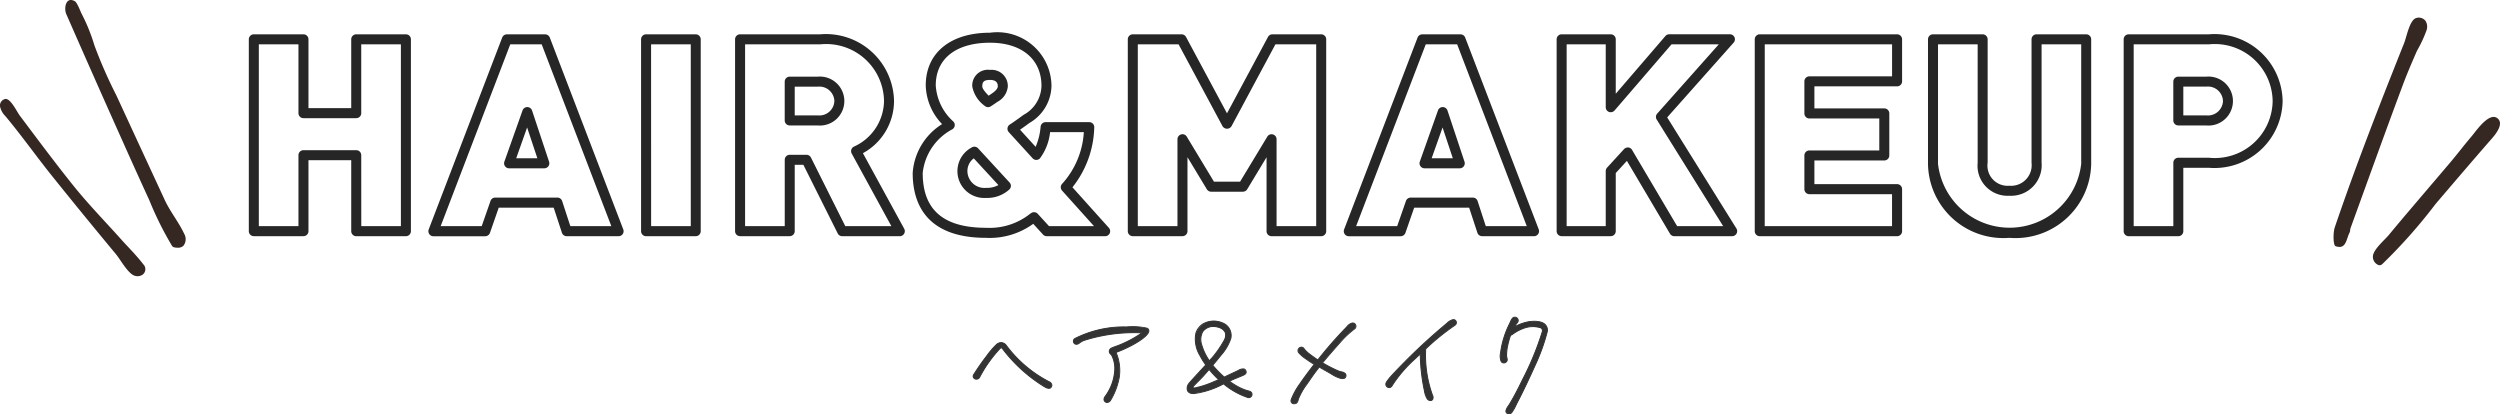
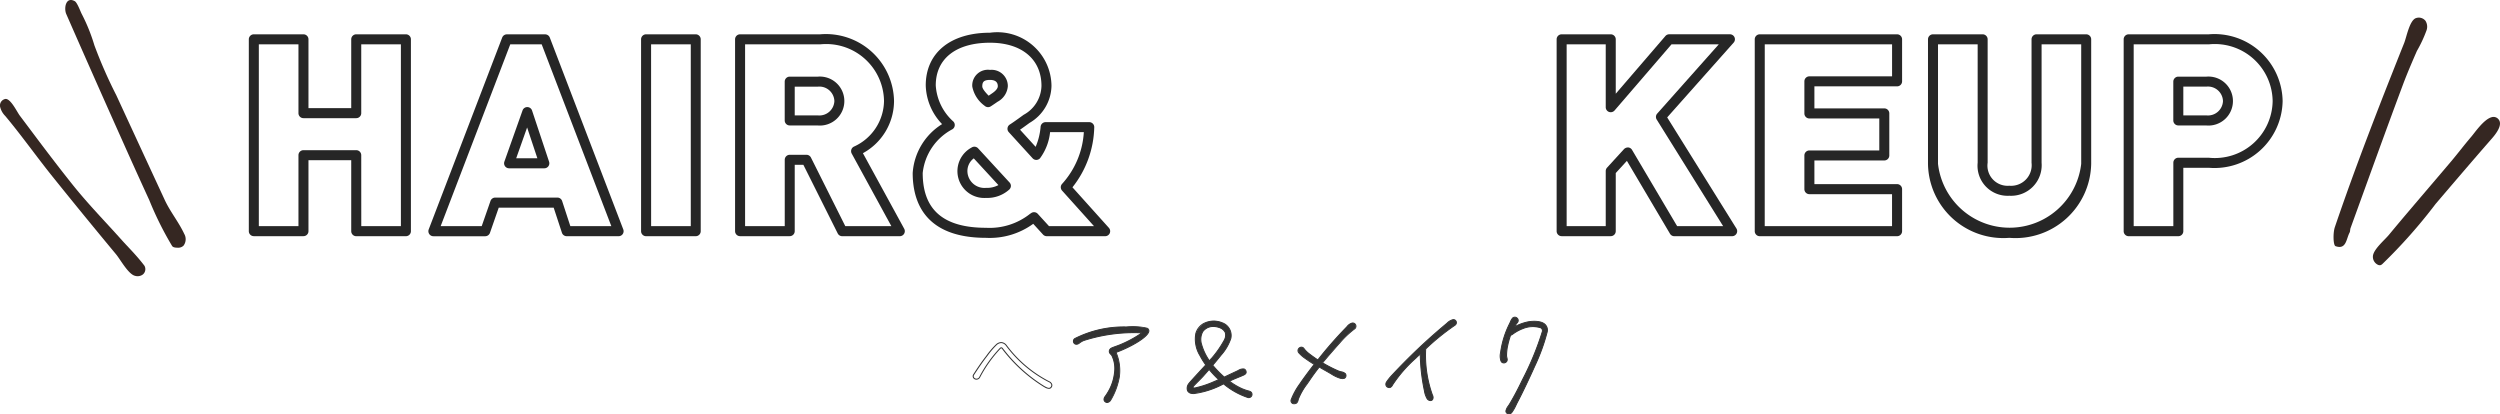
<svg xmlns="http://www.w3.org/2000/svg" viewBox="0 0 74.894 12.414">
  <defs>
    <style>
      .cls-1 {
        fill: #333;
      }

      .cls-2 {
        fill: #262626;
      }

      .cls-3 {
        fill: #352722;
      }
    </style>
  </defs>
  <g id="レイヤー_2" data-name="レイヤー 2">
    <g id="SP_レイヤー_2" data-name="SP_レイヤー 2">
      <g>
-         <path class="cls-1" d="M29.173,11.216c.116-.178.231-.352.361-.52a2.782,2.782,0,0,1,.312-.37.188.188,0,0,1,.298.019,3.744,3.744,0,0,0,1.278,1.086c.067.029.115.097.067.163-.053.077-.144.019-.207-.014A4.528,4.528,0,0,1,30.067,10.49c-.043-.053-.058-.1-.11-.048a4.154,4.154,0,0,0-.61.86C29.274,11.422,29.096,11.332,29.173,11.216Z" />
        <path class="cls-1" d="M31.421,11.649a.294.294,0,0,1-.131-.047l-.014-.007A4.611,4.611,0,0,1,30.055,10.5l-.021-.028c-.014-.019-.026-.036-.037-.037h-.001c-.007,0-.017.006-.029.018a3.845,3.845,0,0,0-.608.858.124.124,0,0,1-.107.063h-.004a.114.114,0,0,1-.099-.059.102.102,0,0,1,.011-.106h0c.11-.17.23-.35.362-.52l.04-.054a2.367,2.367,0,0,1,.274-.318.237.237,0,0,1,.156-.068h.014a.223.223,0,0,1,.151.089,3.702,3.702,0,0,0,1.272,1.082.156.156,0,0,1,.093.095.105.105,0,0,1-.018.091A.094.094,0,0,1,31.421,11.649Zm-1.425-1.245H30c.024.002.04.024.059.05.006.008.013.018.021.026a4.567,4.567,0,0,0,1.212,1.089l.014.007c.075.041.135.067.173.011a.076.076,0,0,0,.014-.065.13.13,0,0,0-.075-.075,3.706,3.706,0,0,1-1.284-1.09.188.188,0,0,0-.13-.078l-.011-.001a.209.209,0,0,0-.135.06,2.381,2.381,0,0,0-.27.315l-.041.053c-.131.171-.25.35-.36.518v.001a.073.073,0,0,0-.01.076.086.086,0,0,0,.073.043h.003a.093.093,0,0,0,.082-.05,3.828,3.828,0,0,1,.613-.864A.073.073,0,0,1,29.996,10.404Z" />
      </g>
      <g>
        <path class="cls-1" d="M32.196,10.144a3.212,3.212,0,0,1,1.548-.35,2.021,2.021,0,0,1,.62.038c.24.135-.39.524-.933.726a1.352,1.352,0,0,1,.101.73,2.041,2.041,0,0,1-.265.707c-.043.053-.096.082-.149.048-.067-.043-.053-.11-.01-.168a1.745,1.745,0,0,0,.13-.212,1.438,1.438,0,0,0,.149-.504.883.883,0,0,0-.082-.51c-.015-.024-.043-.043-.058-.067a.105.105,0,0,1,.058-.158c.062-.029.159-.059.24-.092a3.063,3.063,0,0,0,.659-.36,4.864,4.864,0,0,0-1.74.231.593.593,0,0,0-.12.067.142.142,0,0,1-.11.043A.093.093,0,0,1,32.196,10.144Z" />
        <path class="cls-1" d="M33.166,12.073a.101.101,0,0,1-.055-.018.106.106,0,0,1-.051-.071.155.155,0,0,1,.038-.118,1.716,1.716,0,0,0,.129-.21,1.405,1.405,0,0,0,.147-.498.869.869,0,0,0-.079-.501.15.15,0,0,0-.026-.03.212.212,0,0,1-.032-.037.113.113,0,0,1-.016-.095A.142.142,0,0,1,33.3,10.41c.036-.017.083-.033.132-.051.037-.014.074-.027.109-.041a3.442,3.442,0,0,0,.626-.334,4.911,4.911,0,0,0-1.696.231.609.609,0,0,0-.117.066.163.163,0,0,1-.107.047l-.014-.001a.101.101,0,0,1-.087-.078.107.107,0,0,1,.042-.116v-.001a3.275,3.275,0,0,1,1.556-.352,1.957,1.957,0,0,1,.628.04.1.1,0,0,1,.06.098c-.014.18-.516.475-.979.648a1.385,1.385,0,0,1,.094.725,2.067,2.067,0,0,1-.268.715A.156.156,0,0,1,33.166,12.073Zm.825-2.124c.079,0,.151.003.216.008l.036.002-.027.023a3.061,3.061,0,0,1-.663.363c-.036.015-.074.028-.11.042a1.307,1.307,0,0,0-.129.05.11.11,0,0,0-.064.066.082.082,0,0,0,.013.07.191.191,0,0,0,.027.031.166.166,0,0,1,.031.036.899.899,0,0,1,.084.519,1.452,1.452,0,0,1-.15.51,1.865,1.865,0,0,1-.131.214.131.131,0,0,0-.033.096.079.079,0,0,0,.039.051c.05.033.098-.006.129-.045a2.027,2.027,0,0,0,.262-.699,1.33,1.33,0,0,0-.1-.722l-.008-.015.016-.006c.451-.168.962-.467.976-.63a.073.073,0,0,0-.045-.069,1.35,1.35,0,0,0-.415-.04c-.065,0-.133.002-.198.004a3.269,3.269,0,0,0-1.54.348v.001a.078.078,0,0,0-.03.084.074.074,0,0,0,.062.057h.011a.136.136,0,0,0,.088-.04.619.619,0,0,1,.123-.069A4.775,4.775,0,0,1,33.991,9.949Z" />
      </g>
      <g>
        <path class="cls-1" d="M37.381,11.908a2.242,2.242,0,0,1-.726-.408,2.343,2.343,0,0,1-.942.288c-.173-.023-.183-.168-.101-.293.029-.043.308-.341.51-.562a2.212,2.212,0,0,1-.173-.278.967.967,0,0,1-.125-.659.569.569,0,0,1,.784-.326.402.402,0,0,1,.264.471,1.505,1.505,0,0,1-.308.519c-.077.096-.154.192-.235.283a2.991,2.991,0,0,0,.346.355c.129-.062.259-.12.389-.183.072-.033.211-.125.26,0,.033.092-.062.12-.13.15-.101.043-.207.082-.308.13l-.058.028a2.117,2.117,0,0,0,.375.222c.043.019.082.033.125.048.067.024.173.024.178.12A.096.096,0,0,1,37.381,11.908Zm-.87-.533a2.877,2.877,0,0,1-.289-.308l-.173.197c-.086.096-.206.206-.293.303-.043.048,0,.067.058.053a3.26,3.26,0,0,0,.658-.23Zm-.279-.562a.75.75,0,0,1,.072-.086,3.038,3.038,0,0,0,.36-.515c.096-.188.072-.322-.154-.403a.415.415,0,0,0-.48.129.486.486,0,0,0-.034.385A1.632,1.632,0,0,0,36.232,10.812Z" />
        <path class="cls-1" d="M37.41,11.927a.128.128,0,0,1-.033-.005h0a2.256,2.256,0,0,1-.724-.405,2.617,2.617,0,0,1-.887.289.318.318,0,0,1-.055-.004.174.174,0,0,1-.149-.094.237.237,0,0,1,.038-.222c.021-.031.159-.182.318-.354.062-.068.127-.138.185-.201a2.206,2.206,0,0,1-.167-.271.954.954,0,0,1-.127-.67.497.497,0,0,1,.266-.322.675.675,0,0,1,.539-.014.418.418,0,0,1,.273.488,1.451,1.451,0,0,1-.294.504l-.024.03c-.071.088-.144.18-.22.265a2.989,2.989,0,0,0,.329.338c.064-.03.126-.06.19-.09s.127-.059.191-.089l.03-.015a.266.266,0,0,1,.19-.044.111.111,0,0,1,.06.066c.035.097-.053.134-.118.16l-.02.009c-.036.016-.071.029-.107.044-.066.027-.134.055-.2.086l-.035.017a2.009,2.009,0,0,0,.351.206c.042.018.08.032.124.047a.332.332,0,0,0,.047.014c.061.016.137.034.141.12a.107.107,0,0,1-.042.092A.114.114,0,0,1,37.41,11.927Zm-.752-.445.007.006a2.216,2.216,0,0,0,.721.405h0a.082.082,0,0,0,.076-.014.076.076,0,0,0,.03-.066c-.003-.064-.059-.078-.118-.093a.355.355,0,0,1-.05-.015c-.044-.015-.084-.029-.126-.048a2.115,2.115,0,0,1-.377-.224l-.02-.015.08-.039c.066-.031.135-.059.202-.086.036-.015.072-.029.107-.044l.02-.009c.076-.032.124-.058.101-.122a.079.079,0,0,0-.043-.049.268.268,0,0,0-.166.042c-.011.006-.021.012-.031.016-.063.03-.127.06-.19.089-.066.031-.132.061-.199.094l-.009.004-.007-.006a3.092,3.092,0,0,1-.348-.357l-.008-.011.008-.009c.079-.088.154-.183.228-.273l.023-.03a1.427,1.427,0,0,0,.289-.493.385.385,0,0,0-.255-.453.623.623,0,0,0-.513.014.462.462,0,0,0-.25.303.923.923,0,0,0,.123.648,2.163,2.163,0,0,0,.172.276l.007.01-.008.009c-.06.066-.128.14-.193.211-.152.165-.295.321-.315.351a.209.209,0,0,0-.036.192.151.151,0,0,0,.127.077.383.383,0,0,0,.05.003,2.647,2.647,0,0,0,.883-.29Zm-.878.157a.054.054,0,0,1-.051-.021c-.007-.012-.01-.031.017-.061.044-.05.099-.104.151-.156.049-.05.1-.101.142-.146l.185-.211.011.014a2.846,2.846,0,0,0,.287.307l.018.016-.061.023-.101.043a2.919,2.919,0,0,1-.56.189A.138.138,0,0,1,35.78,11.639Zm.442-.549-.161.184c-.043.047-.094.099-.143.148-.052.052-.106.105-.15.154-.013.015-.015.023-.013.026.003.005.023.011.056.002a2.886,2.886,0,0,0,.555-.186l.117-.049A3.175,3.175,0,0,1,36.222,11.09Zm.01-.253-.012-.017a1.654,1.654,0,0,1-.238-.495.509.509,0,0,1,.036-.397.428.428,0,0,1,.498-.135.311.311,0,0,1,.204.16.323.323,0,0,1-.042.264,3.092,3.092,0,0,1-.362.517.663.663,0,0,0-.072.085Zm.121-1.041a.36.36,0,0,0-.309.148.478.478,0,0,0-.032.373,1.608,1.608,0,0,0,.221.469.581.581,0,0,1,.062-.071,3.064,3.064,0,0,0,.357-.511.293.293,0,0,0,.04-.238.284.284,0,0,0-.185-.144A.466.466,0,0,0,36.352,9.796Z" />
      </g>
      <g>
        <path class="cls-1" d="M40.574,9.856a2.92,2.92,0,0,0-.466.446c-.183.207-.346.395-.49.567l.034.02a3.838,3.838,0,0,0,.447.226c.058.025.173.034.207.082a.092.092,0,0,1-.043.14.222.222,0,0,1-.125-.01,1.116,1.116,0,0,1-.274-.135c-.115-.067-.231-.13-.341-.197-.115.145-.216.284-.303.414a2.489,2.489,0,0,0-.322.543.249.249,0,0,1-.053.12.134.134,0,0,1-.11.018.092.092,0,0,1-.053-.115,2.062,2.062,0,0,1,.255-.466c.12-.178.274-.385.438-.596a2.403,2.403,0,0,1-.226-.145,1.137,1.137,0,0,1-.235-.197c-.091-.11.077-.24.154-.125a.791.791,0,0,0,.168.163c.082.062.164.121.245.174a12.128,12.128,0,0,1,.836-.957c.048-.048.115-.14.192-.148A.097.097,0,0,1,40.574,9.856Z" />
        <path class="cls-1" d="M38.766,12.11a.148.148,0,0,1-.038-.005.108.108,0,0,1-.063-.133,2.087,2.087,0,0,1,.257-.472c.108-.159.252-.355.427-.582a2.457,2.457,0,0,1-.212-.138l-.02-.014a1.08,1.08,0,0,1-.218-.186.115.115,0,0,1-.021-.119.124.124,0,0,1,.099-.075h.011a.108.108,0,0,1,.09.051.778.778,0,0,0,.165.16c.085.065.161.118.233.166a12.209,12.209,0,0,1,.829-.948l.031-.032a.314.314,0,0,1,.17-.12l.018-.002a.112.112,0,0,1,.059.207h0a2.767,2.767,0,0,0-.445.424l-.018.019c-.16.181-.328.373-.478.554l.018.011a4.005,4.005,0,0,0,.445.225.533.533,0,0,0,.069.021.256.256,0,0,1,.144.066.114.114,0,0,1,.013.101.102.102,0,0,1-.064.062.259.259,0,0,1-.134-.01,1.043,1.043,0,0,1-.257-.125l-.02-.012c-.045-.026-.09-.052-.136-.078-.065-.036-.131-.073-.194-.112-.105.134-.204.269-.293.403-.025.037-.051.074-.077.111a1.777,1.777,0,0,0-.244.428l-.009.03a.179.179,0,0,1-.048.097A.148.148,0,0,1,38.766,12.11Zm.221-1.693-.007.001a.092.092,0,0,0-.074.057.083.083,0,0,0,.017.088,1.019,1.019,0,0,0,.212.181l.021.014a2.25,2.25,0,0,0,.225.145l.015.008-.011.014c-.18.232-.327.433-.437.596a2.028,2.028,0,0,0-.252.46c-.008.04.002.087.043.098a.118.118,0,0,0,.097-.016.158.158,0,0,0,.039-.081l.009-.032a1.837,1.837,0,0,1,.247-.436c.026-.037.052-.074.076-.111.092-.138.194-.277.304-.415l.008-.01.011.007c.066.041.137.08.205.119.045.025.091.052.137.078l.02.012a1.006,1.006,0,0,0,.251.121.209.209,0,0,0,.117.01.071.071,0,0,0,.045-.044.084.084,0,0,0-.01-.073.254.254,0,0,0-.126-.054.502.502,0,0,1-.074-.022,3.866,3.866,0,0,1-.448-.227l-.049-.028.011-.014c.154-.185.327-.382.491-.567l.019-.021a2.82,2.82,0,0,1,.451-.429h0a.083.083,0,0,0,.035-.1.082.082,0,0,0-.077-.052l-.015.001a.303.303,0,0,0-.152.11c-.011.013-.022.024-.032.034a11.891,11.891,0,0,0-.835.956l-.008.01-.012-.007c-.076-.049-.156-.106-.246-.175a.815.815,0,0,1-.171-.166A.077.077,0,0,0,38.987,10.416Z" />
      </g>
      <g>
        <path class="cls-1" d="M43.581,9.746a6.85,6.85,0,0,0-.87.706,3.54,3.54,0,0,0,.202,1.385c.039.081.02.158-.058.163a.122.122,0,0,1-.11-.072.847.847,0,0,1-.082-.265,5.586,5.586,0,0,1-.115-1.057c-.048.043-.096.086-.134.125a4.016,4.016,0,0,0-.697.802c-.029.059-.077.102-.144.067a.104.104,0,0,1-.029-.163,1.482,1.482,0,0,1,.159-.197,17.604,17.604,0,0,1,1.601-1.518c.062-.048.173-.168.259-.144A.091.091,0,0,1,43.581,9.746Z" />
        <path class="cls-1" d="M42.846,12.015a.141.141,0,0,1-.114-.08.669.669,0,0,1-.074-.223l-.01-.047a5.634,5.634,0,0,1-.115-1.026c-.038.035-.078.07-.109.102a4.014,4.014,0,0,0-.694.798.155.155,0,0,1-.082.083.113.113,0,0,1-.083-.009.108.108,0,0,1-.059-.069.146.146,0,0,1,.024-.116,1.551,1.551,0,0,1,.16-.198A17.738,17.738,0,0,1,43.293,9.71c.013-.01.027-.022.043-.035a.375.375,0,0,1,.203-.115.126.126,0,0,1,.027.003.105.105,0,0,1,.078.088.11.11,0,0,1-.055.108h0a6.928,6.928,0,0,0-.864.7,3.516,3.516,0,0,0,.201,1.371.153.153,0,0,1,.006.141.088.088,0,0,1-.077.044Zm-.284-1.442.001.033a5.583,5.583,0,0,0,.115,1.054l.01.046a.655.655,0,0,0,.07.214c.03.048.061.066.096.066a.063.063,0,0,0,.053-.029.123.123,0,0,0-.008-.112,3.561,3.561,0,0,1-.203-1.394l.001-.005.004-.004a6.907,6.907,0,0,1,.873-.708h0a.08.08,0,0,0,.041-.079.074.074,0,0,0-.057-.062.062.062,0,0,0-.019-.003c-.058,0-.129.061-.183.108-.016.014-.031.026-.043.036A17.61,17.61,0,0,0,41.713,11.25a1.49,1.49,0,0,0-.157.195.115.115,0,0,0-.021.092.078.078,0,0,0,.044.05.081.081,0,0,0,.06.008.13.13,0,0,0,.064-.068,4.063,4.063,0,0,1,.701-.806c.035-.036.08-.076.123-.115Z" />
      </g>
      <g>
        <path class="cls-1" d="M46.353,9.937a5.819,5.819,0,0,1-.38,1.043c-.13.294-.37.803-.505,1.053a2.22,2.22,0,0,1-.178.322.097.097,0,0,1-.178-.038c-.005-.048.067-.14.13-.245.134-.227.254-.462.37-.702a8.696,8.696,0,0,0,.591-1.437.109.109,0,0,0-.034-.106.759.759,0,0,0-.543.015,1.246,1.246,0,0,0-.317.173.164.164,0,0,1-.058.029,2.39,2.39,0,0,0-.082.288,1.484,1.484,0,0,0-.038.322.673.673,0,0,0,.02.105.099.099,0,0,1-.178.072c-.053-.077-.024-.226-.015-.308a2.783,2.783,0,0,1,.269-.837.664.664,0,0,1,.082-.153.099.099,0,0,1,.149.13.873.873,0,0,0-.091.13,1.473,1.473,0,0,1,.428-.154c.173-.028.413-.024.509.102A.234.234,0,0,1,46.353,9.937Z" />
        <path class="cls-1" d="M45.203,12.414a.121.121,0,0,1-.032-.005.099.099,0,0,1-.073-.09.362.362,0,0,1,.081-.172c.017-.026.035-.054.052-.083.117-.198.232-.414.369-.701a8.609,8.609,0,0,0,.59-1.432.092.092,0,0,0-.028-.093.761.761,0,0,0-.528.017,1.256,1.256,0,0,0-.313.171.182.182,0,0,1-.056.03,2.319,2.319,0,0,0-.079.278,1.48,1.48,0,0,0-.038.319.257.257,0,0,0,.011.064.385.385,0,0,1,.008.04.112.112,0,0,1-.072.121.108.108,0,0,1-.133-.038.44.44,0,0,1-.021-.285l.004-.033a2.766,2.766,0,0,1,.27-.842c.006-.013.013-.027.019-.042a.417.417,0,0,1,.065-.114.11.11,0,0,1,.157-.007.107.107,0,0,1,.014.156.666.666,0,0,0-.061.082,1.455,1.455,0,0,1,.383-.131c.191-.028.427-.018.524.107a.245.245,0,0,1,.051.207h0a5.839,5.839,0,0,1-.381,1.047c-.135.305-.376.812-.505,1.054-.018.033-.035.068-.052.104a1.193,1.193,0,0,1-.127.222A.127.127,0,0,1,45.203,12.414Zm.769-2.647a.349.349,0,0,1,.208.048.126.126,0,0,1,.039.119,8.68,8.68,0,0,1-.593,1.442c-.139.287-.253.504-.371.703-.017.029-.035.057-.052.083a.384.384,0,0,0-.076.152.07.07,0,0,0,.051.066.104.104,0,0,0,.1-.034,1.211,1.211,0,0,0,.124-.216c.017-.036.035-.071.053-.104.129-.241.37-.748.504-1.052a5.895,5.895,0,0,0,.379-1.039h0a.218.218,0,0,0-.046-.186c-.088-.116-.314-.126-.495-.096a1.446,1.446,0,0,0-.423.153l-.048.025.028-.047a.874.874,0,0,1,.093-.132.078.078,0,0,0-.011-.114.079.079,0,0,0-.115.004.392.392,0,0,0-.06.106c-.006.016-.013.03-.02.044a2.792,2.792,0,0,0-.268.832l-.004.033a.431.431,0,0,0,.016.264.079.079,0,0,0,.097.028.085.085,0,0,0,.054-.09.336.336,0,0,0-.008-.036.278.278,0,0,1-.012-.071,1.504,1.504,0,0,1,.039-.325,2.4,2.4,0,0,1,.082-.29l.003-.008.008-.002a.144.144,0,0,0,.053-.026,1.22,1.22,0,0,1,.32-.175A1.068,1.068,0,0,1,45.971,9.767Z" />
      </g>
      <g>
        <path class="cls-2" d="M12.16,7.076H10.672a.15.15,0,0,1-.15-.15V4.799H9.241v2.126a.15.15,0,0,1-.15.15H7.604a.15.15,0,0,1-.15-.15V1.178a.15.15,0,0,1,.15-.15H9.091a.15.15,0,0,1,.15.15V3.24h1.281V1.178a.15.15,0,0,1,.15-.15H12.16a.15.15,0,0,1,.15.15V6.925A.15.15,0,0,1,12.16,7.076Zm-1.337-.301H12.01V1.329H10.822V3.39a.15.15,0,0,1-.15.15H9.091a.15.15,0,0,1-.15-.15V1.329H7.754V6.775H8.941V4.649a.15.15,0,0,1,.15-.15h1.581a.15.15,0,0,1,.15.15Z" />
        <path class="cls-2" d="M18.532,7.076H16.977a.15.15,0,0,1-.143-.103l-.247-.752h-1.646l-.263.755a.151.151,0,0,1-.142.101H12.983a.149.149,0,0,1-.123-.065.151.151,0,0,1-.017-.139l2.201-5.747a.151.151,0,0,1,.14-.097h1.147a.151.151,0,0,1,.14.097l2.201,5.747a.151.151,0,0,1-.017.139A.149.149,0,0,1,18.532,7.076Zm-1.446-.301h1.228L16.228,1.329h-.942L13.201,6.775h1.23l.263-.755a.151.151,0,0,1,.142-.101h1.861a.15.15,0,0,1,.143.103Zm-.78-1.733H15.252a.15.15,0,0,1-.142-.2l.544-1.533a.15.15,0,0,1,.142-.101h.002a.15.15,0,0,1,.141.103l.51,1.533a.15.15,0,0,1-.142.198Zm-.842-.301h.634l-.307-.922Z" />
        <path class="cls-2" d="M20.843,7.076H19.355a.15.15,0,0,1-.15-.15V1.178a.15.15,0,0,1,.15-.15h1.487a.15.15,0,0,1,.15.15V6.925A.15.15,0,0,1,20.843,7.076Zm-1.337-.301h1.188V1.329H19.505Z" />
        <path class="cls-2" d="M26.956,7.076H25.23a.15.15,0,0,1-.134-.083L24.067,4.937h-.259V6.925a.15.15,0,0,1-.15.15H22.171a.15.15,0,0,1-.15-.15V1.178a.15.15,0,0,1,.15-.15h2.397A2.042,2.042,0,0,1,26.783,3.027a1.785,1.785,0,0,1-.932,1.562L27.088,6.853a.151.151,0,0,1-.132.223Zm-1.633-.301h1.38L25.515,4.6a.151.151,0,0,1-.011-.118.149.149,0,0,1,.078-.09,1.522,1.522,0,0,0,.901-1.365,1.732,1.732,0,0,0-1.915-1.698H22.321V6.775h1.188V4.787a.15.15,0,0,1,.15-.15H24.16a.151.151,0,0,1,.134.083ZM24.5,3.758H23.658a.15.15,0,0,1-.15-.15V2.446a.15.15,0,0,1,.15-.15H24.5a.734.734,0,1,1,0,1.463Zm-.692-.301H24.5a.45.45,0,0,0,.496-.431A.45.45,0,0,0,24.5,2.596h-.692Z" />
        <path class="cls-2" d="M29.54,7.125c-1.817,0-2.198-1.057-2.198-1.942a1.871,1.871,0,0,1,.881-1.465,1.736,1.736,0,0,1-.49-1.159c0-.974.738-1.579,1.926-1.579A1.622,1.622,0,0,1,31.5,2.575a1.311,1.311,0,0,1-.658,1.107h0s-.144.107-.284.204l.467.513a1.902,1.902,0,0,0,.149-.603.151.151,0,0,1,.149-.137h1.309a.15.15,0,0,1,.11.049.148.148,0,0,1,.039.113,2.995,2.995,0,0,1-.653,1.79l1.091,1.214a.15.15,0,0,1-.112.251h-1.75a.151.151,0,0,1-.111-.05l-.293-.321A2.213,2.213,0,0,1,29.54,7.125ZM29.659,1.28c-1.018,0-1.626.477-1.626,1.278a1.579,1.579,0,0,0,.529,1.084.15.15,0,0,1-.03.23,1.683,1.683,0,0,0-.89,1.31c0,1.105.621,1.642,1.899,1.642a1.946,1.946,0,0,0,1.314-.416l.036-.024a.15.15,0,0,1,.197.021l.338.37h1.348L31.817,5.71a.15.15,0,0,1,.003-.204,2.531,2.531,0,0,0,.649-1.547H31.458a1.591,1.591,0,0,1-.302.783.151.151,0,0,1-.111.049h0a.15.15,0,0,1-.111-.05L30.22,3.958a.146.146,0,0,1-.037-.12.148.148,0,0,1,.068-.107c.149-.095.415-.292.415-.292a1.013,1.013,0,0,0,.534-.864C31.201,1.776,30.61,1.28,29.659,1.28ZM29.54,5.929a.803.803,0,0,1-.432-1.51.151.151,0,0,1,.193.024l.943,1.024a.151.151,0,0,1,.04.111.153.153,0,0,1-.054.105A.982.982,0,0,1,29.54,5.929Zm-.368-1.185a.472.472,0,0,0-.188.429.51.51,0,0,0,.556.455.722.722,0,0,0,.37-.083ZM29.6,3.21a.152.152,0,0,1-.103-.041.927.927,0,0,1-.37-.578.469.469,0,0,1,.532-.497.485.485,0,0,1,.533.489.574.574,0,0,1-.305.464h0s-.129.09-.206.139A.146.146,0,0,1,29.6,3.21Zm.059-.816c-.195,0-.232.068-.232.196,0,.072.108.193.191.277.053-.036.1-.069.1-.069.081-.054.174-.134.174-.216C29.892,2.458,29.813,2.394,29.659,2.394Z" />
-         <path class="cls-2" d="M39.58,7.076H38.093a.15.15,0,0,1-.15-.15V4.71l-.58.96a.151.151,0,0,1-.128.073h-.952a.151.151,0,0,1-.129-.073l-.58-.96V6.925a.15.15,0,0,1-.15.15H33.936a.15.15,0,0,1-.15-.15V1.178a.15.15,0,0,1,.15-.15h1.462a.152.152,0,0,1,.132.079L36.758,3.395l1.228-2.288a.152.152,0,0,1,.132-.079H39.58a.15.15,0,0,1,.15.15V6.925A.15.15,0,0,1,39.58,7.076Zm-1.337-.301H39.43V1.329H38.208L36.891,3.784a.158.158,0,0,1-.265,0L35.308,1.329H34.086V6.775h1.188V4.172a.151.151,0,0,1,.11-.145.147.147,0,0,1,.169.067l.814,1.348H37.15l.815-1.348a.148.148,0,0,1,.168-.067.15.15,0,0,1,.11.145Z" />
-         <path class="cls-2" d="M45.957,7.076H44.402a.15.15,0,0,1-.143-.103l-.247-.752h-1.646l-.263.755a.151.151,0,0,1-.142.101H40.407a.15.15,0,0,1-.124-.065.151.151,0,0,1-.017-.139l2.201-5.747a.151.151,0,0,1,.14-.097h1.147a.151.151,0,0,1,.14.097L46.097,6.872A.151.151,0,0,1,46.08,7.01.149.149,0,0,1,45.957,7.076Zm-1.446-.301h1.228L43.653,1.329h-.941l-2.086,5.446h1.23l.263-.755a.151.151,0,0,1,.142-.101h1.861a.15.15,0,0,1,.143.103Zm-.78-1.733H42.676a.15.15,0,0,1-.142-.2l.544-1.533a.15.15,0,0,1,.142-.101h.002a.15.15,0,0,1,.141.103l.51,1.533a.15.15,0,0,1-.142.198Zm-.842-.301h.634l-.307-.922Z" />
        <path class="cls-2" d="M51.891,7.076H50.158a.149.149,0,0,1-.129-.074l-1.291-2.183-.334.365V6.925a.15.15,0,0,1-.15.15H46.783a.15.15,0,0,1-.15-.15V1.178a.15.15,0,0,1,.15-.15h1.471a.15.15,0,0,1,.15.15v1.63l1.487-1.728a.152.152,0,0,1,.114-.053h1.819a.15.15,0,0,1,.112.25l-1.991,2.24,2.074,3.328a.15.15,0,0,1,.004.152A.152.152,0,0,1,51.891,7.076Zm-1.648-.301h1.378L49.631,3.582a.15.15,0,0,1,.015-.179L51.49,1.329h-1.416L48.368,3.31a.152.152,0,0,1-.166.043.15.15,0,0,1-.098-.141V1.329H46.933V6.775h1.171V5.125a.155.155,0,0,1,.039-.102l.51-.558a.173.173,0,0,1,.126-.048.149.149,0,0,1,.113.073Z" />
        <path class="cls-2" d="M56.831,7.076H52.718a.15.15,0,0,1-.15-.15V1.178a.15.15,0,0,1,.15-.15h4.114a.15.15,0,0,1,.15.15V2.437a.15.15,0,0,1-.15.15H54.355v.66h2.094a.15.15,0,0,1,.15.15V4.657a.15.15,0,0,1-.15.15H54.355v.709h2.477a.15.15,0,0,1,.15.15V6.925A.15.15,0,0,1,56.831,7.076Zm-3.964-.301h3.814v-.958H54.205a.15.15,0,0,1-.15-.15v-1.01a.15.15,0,0,1,.15-.15h2.094v-.958H54.205a.15.15,0,0,1-.15-.15V2.437a.15.15,0,0,1,.15-.15h2.477v-.958h-3.814Z" />
        <path class="cls-2" d="M60.195,7.125a2.257,2.257,0,0,1-2.437-2.217v-3.73a.15.15,0,0,1,.15-.15h1.487a.15.15,0,0,1,.15.15V4.875a.604.604,0,0,0,.649.689.617.617,0,0,0,.666-.689V1.178a.15.15,0,0,1,.15-.15h1.487a.15.15,0,0,1,.15.15v3.73A2.267,2.267,0,0,1,60.195,7.125ZM58.058,1.329V4.908a2.159,2.159,0,0,0,4.29,0V1.329H61.161V4.875a.916.916,0,0,1-.966.989.9.9,0,0,1-.949-.989V1.329Z" />
        <path class="cls-2" d="M65.258,7.076H63.77a.15.15,0,0,1-.15-.15V1.178a.15.15,0,0,1,.15-.15h2.397a2.042,2.042,0,0,1,2.215,1.999,2.042,2.042,0,0,1-2.215,1.999h-.76V6.925A.15.15,0,0,1,65.258,7.076ZM63.92,6.775h1.188V4.875a.15.15,0,0,1,.15-.15h.91a1.732,1.732,0,0,0,1.915-1.698,1.732,1.732,0,0,0-1.915-1.698H63.92Zm2.179-3.017h-.842a.15.15,0,0,1-.15-.15V2.446a.15.15,0,0,1,.15-.15h.842a.734.734,0,1,1,0,1.463Zm-.692-.301h.692a.45.45,0,0,0,.496-.431.45.45,0,0,0-.496-.431h-.692Z" />
      </g>
      <g>
        <path class="cls-3" d="M72.693.909a3.906,3.906,0,0,1-.288.617c-.148.339-.295.679-.424,1.025-.532,1.423-1.045,2.854-1.564,4.282-.016.043-.008.096-.029.135-.101.185-.097.522-.422.406-.069-.025-.079-.394-.019-.571.316-.929.653-1.851,1.002-2.769q.349-.919.712-1.833.18-.457.363-.914c.07-.176.157-.661.343-.741a.256.256,0,0,1,.294.077A.329.329,0,0,1,72.693.909Z" />
        <path class="cls-3" d="M74.638,3.513a.19.19,0,0,1,.205.054c.154.164-.08.454-.19.58-.567.649-1.127,1.305-1.687,1.961A15.745,15.745,0,0,1,71.37,7.909a.148.148,0,0,1-.055.034.118.118,0,0,1-.077-.01.265.265,0,0,1-.151-.263c.018-.202.353-.482.479-.634q.311-.376.627-.747c.411-.485.826-.968,1.237-1.454.206-.244.398-.5.606-.742C74.135,3.978,74.404,3.58,74.638,3.513Z" />
      </g>
      <g>
        <path class="cls-3" d="M5.329,7.421c-.061-.001-.143-.003-.175-.055a9.863,9.863,0,0,1-.681-1.368q-.41-.893-.81-1.79Q2.816,2.318,1.985.421C1.91.249,1.969-.112,2.238.034c.076.041.168.302.208.379a5.421,5.421,0,0,1,.382.945,13.987,13.987,0,0,0,.657,1.497q.724,1.569,1.451,3.137c.164.353.419.661.583,1.014a.32.32,0,0,1-.02.352A.227.227,0,0,1,5.329,7.421Z" />
        <path class="cls-3" d="M.203,2.969c.15.048.311.39.39.495q.27.359.539.718c.349.463.701.924,1.063,1.376.457.569.97,1.093,1.456,1.637.195.218.428.441.676.766a.207.207,0,0,1-.044.259.263.263,0,0,1-.238.043c-.202-.048-.438-.488-.571-.648q-.326-.392-.649-.785-.629-.765-1.249-1.537c-.482-.6-.927-1.231-1.419-1.819a.576.576,0,0,1-.155-.279.199.199,0,0,1,.167-.232A.111.111,0,0,1,.203,2.969Z" />
      </g>
    </g>
  </g>
</svg>